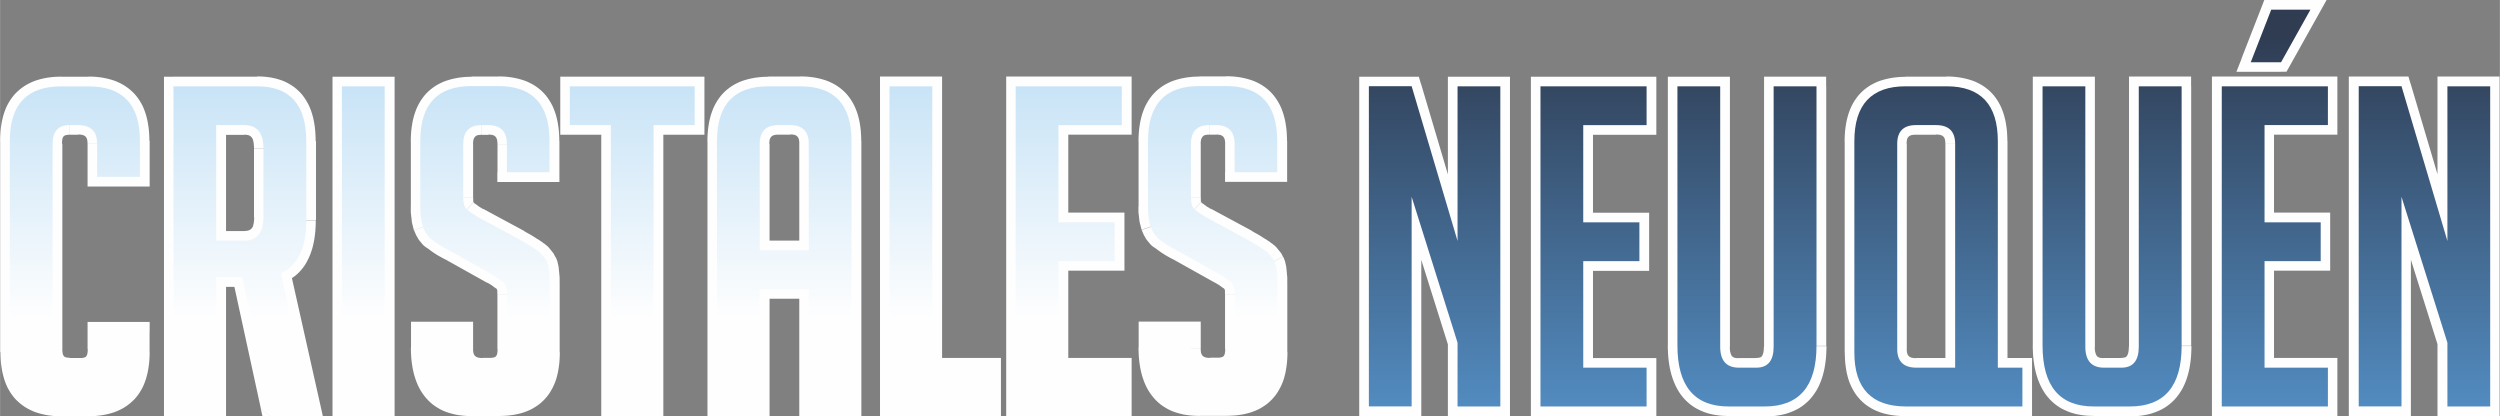
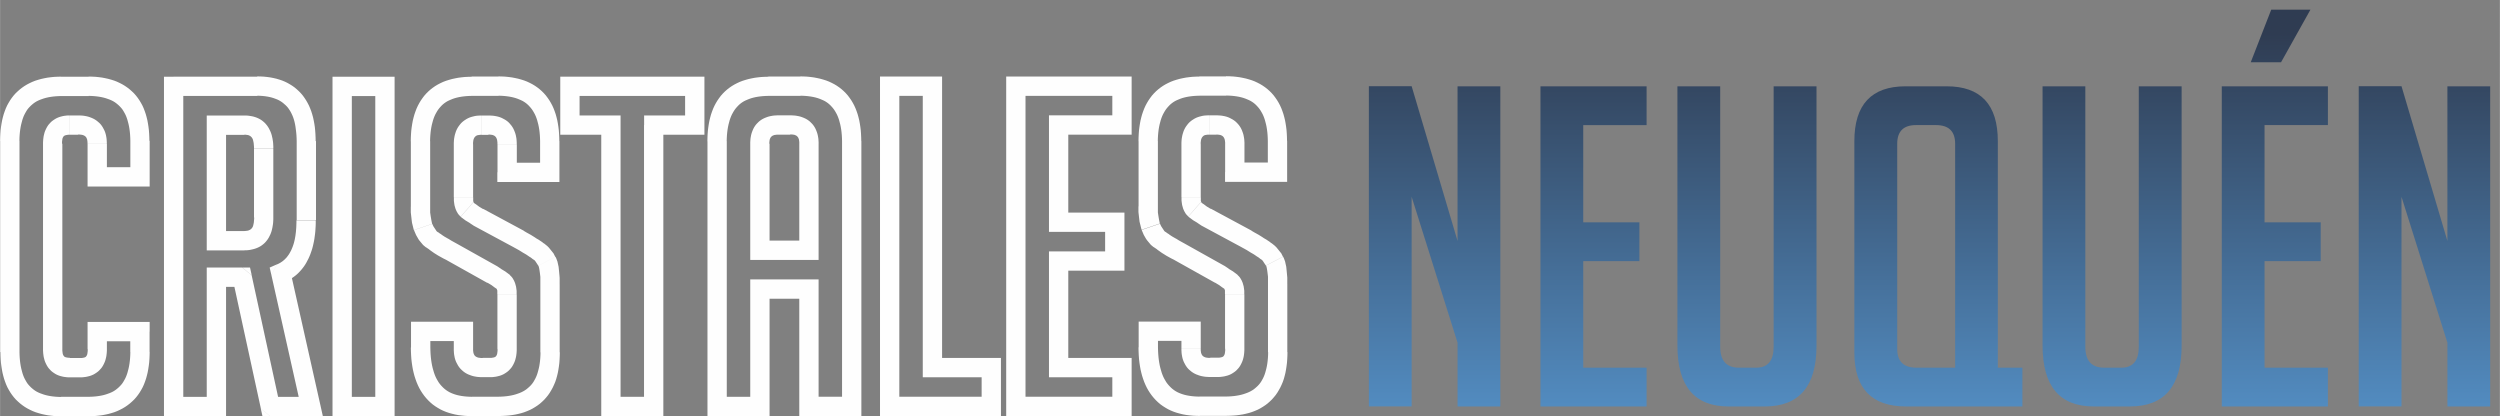
<svg xmlns="http://www.w3.org/2000/svg" xml:space="preserve" width="526.79mm" height="87.7mm" version="1.1" style="shape-rendering:geometricPrecision; text-rendering:geometricPrecision; image-rendering:optimizeQuality; fill-rule:evenodd; clip-rule:evenodd" viewBox="0 0 29515 4914">
  <rect x="0" y="0" width="29515" height="4914" fill="#808080" stroke="none" />
  <defs>
    <style type="text/css">
   
    .fil0 {fill:#FEFEFE;fill-rule:nonzero}
    .fil2 {fill:url(#id0);fill-rule:nonzero}
    .fil1 {fill:url(#id1);fill-rule:nonzero}
   
  </style>
    <linearGradient id="id0" gradientUnits="userSpaceOnUse" x1="28642.6" y1="394.91" x2="28642.6" y2="5450.53">
      <stop offset="0" style="stop-color:#2F3C52" />
      <stop offset="1" style="stop-color:#5797D0" />
    </linearGradient>
    <linearGradient id="id1" gradientUnits="userSpaceOnUse" x1="12622.6" y1="427.098" x2="12622.6" y2="3773.96">
      <stop offset="0" style="stop-color:#BDDEF5" />
      <stop offset="1" style="stop-color:#FEFEFE" />
    </linearGradient>
  </defs>
  <g id="Capa_x0020_1">
    <g id="_722497176">
      <g>
        <path class="fil0" d="M1537 4157l0 -242 228 0 0 242 0 0 -228 0zm-491 756l0 -228 0 0 33 -1 32 -2 30 -3 29 -4 28 -5 26 -6 25 -7 23 -8 22 -8 21 -9 20 -10 18 -11 17 -12 16 -13 15 -13 14 -14 14 -15 13 -16 12 -18 11 -19 11 -20 10 -21 9 -23 8 -24 7 -26 7 -27 6 -29 5 -30 4 -32 3 -33 2 -35 1 -36 228 0 -1 43 -2 42 -3 41 -5 40 -6 39 -7 38 -9 37 -10 36 -12 35 -13 34 -15 33 -17 31 -18 30 -20 29 -21 27 -23 26 -25 24 -26 23 -27 21 -29 20 -30 18 -31 16 -32 15 -33 13 -35 11 -36 10 -36 8 -37 7 -38 5 -39 4 -40 2 -41 1 0 0zm-326 -228l326 0 0 228 -326 0 0 0 0 -228zm-719 -528l228 0 0 0 1 36 2 35 3 33 4 32 5 30 6 29 7 27 7 26 8 24 9 23 10 21 11 20 11 19 12 18 13 16 14 15 14 14 15 13 16 13 17 12 18 11 20 10 21 9 22 8 23 8 25 7 26 6 28 5 29 4 30 3 32 2 33 1 0 228 -41 -1 -40 -2 -39 -4 -38 -5 -37 -7 -36 -8 -36 -10 -35 -11 -33 -13 -32 -15 -31 -16 -30 -18 -29 -20 -27 -21 -26 -23 -25 -24 -23 -26 -21 -27 -20 -29 -18 -30 -17 -31 -15 -33 -13 -34 -12 -35 -10 -36 -9 -37 -7 -38 -6 -39 -5 -40 -3 -41 -2 -42 -1 -43 0 0zm228 -2495l0 2495 -228 0 0 -2495 0 0 228 0zm491 -756l0 228 0 0 -33 1 -32 2 -30 3 -29 4 -28 5 -26 6 -25 7 -23 8 -22 8 -21 9 -20 10 -18 11 -17 12 -16 13 -15 13 -14 14 -14 15 -13 16 -12 18 -11 19 -11 20 -10 21 -9 23 -8 24 -7 26 -7 27 -6 29 -5 30 -4 32 -3 33 -2 35 -1 36 -228 0 1 -43 2 -42 3 -41 5 -40 6 -39 7 -38 9 -37 10 -36 12 -35 13 -34 15 -33 17 -31 18 -30 20 -29 21 -27 23 -26 25 -24 26 -23 27 -21 29 -20 30 -18 31 -16 32 -15 33 -13 35 -11 36 -10 36 -8 37 -7 38 -5 39 -4 40 -2 41 -1 0 0zm326 228l-326 0 0 -228 326 0 0 0 0 228zm720 528l-228 0 0 0 -1 -36 -2 -35 -3 -33 -4 -32 -5 -30 -6 -29 -7 -27 -7 -26 -8 -24 -9 -23 -10 -21 -11 -20 -11 -19 -12 -18 -13 -16 -14 -15 -14 -14 -15 -13 -16 -13 -17 -12 -18 -11 -20 -10 -21 -9 -22 -8 -23 -8 -25 -7 -26 -6 -28 -5 -29 -4 -30 -3 -32 -2 -33 -1 0 -228 41 1 40 2 39 4 38 5 37 7 36 8 36 10 35 11 33 13 32 15 31 16 30 18 29 20 27 21 26 23 25 24 23 26 21 27 20 29 18 30 17 31 15 33 13 34 12 35 10 36 9 37 7 38 6 39 5 40 3 41 2 42 1 43 0 0zm-228 426l0 -426 228 0 0 426 -114 114 -114 -114zm228 0l0 114 -114 0 114 -114zm-619 -114l505 0 0 228 -505 0 -114 -114 114 -114zm0 228l-114 0 0 -114 114 114zm114 -504l0 390 -228 0 0 -390 0 0 228 0zm-340 -107l0 -228 0 0 18 0 17 1 17 1 17 2 17 3 16 3 16 4 16 5 16 6 15 6 15 7 15 8 14 9 14 10 13 11 13 11 12 12 11 13 10 14 9 14 8 15 8 15 7 15 6 16 5 16 4 16 3 16 3 17 2 17 1 17 1 17 0 17 -228 0 0 -10 0 -9 -1 -9 -1 -8 -1 -7 -1 -6 -2 -6 -2 -5 -2 -5 -2 -4 -2 -4 -2 -3 -2 -3 -2 -2 -2 -2 -2 -2 -2 -2 -2 -2 -3 -2 -3 -2 -3 -2 -4 -2 -4 -2 -5 -2 -6 -2 -6 -2 -7 -1 -8 -1 -8 -1 -9 -1 -10 0 -10 0 0 0zm-100 -228l100 0 0 228 -100 0 0 0 0 -228zm-86 335l-228 0 0 0 0 -17 1 -17 1 -16 2 -16 2 -16 3 -16 4 -16 4 -16 5 -15 6 -15 7 -15 7 -14 8 -14 9 -14 10 -13 11 -12 11 -12 12 -11 13 -10 13 -9 14 -9 14 -8 15 -7 15 -6 15 -5 15 -4 16 -4 16 -3 16 -2 16 -2 16 -1 16 0 0 228 -8 0 -8 0 -7 1 -6 1 -6 1 -5 1 -4 1 -4 1 -3 1 -3 1 -2 1 -2 1 -2 1 -2 1 -2 1 -2 2 -2 2 -2 2 -2 2 -2 3 -2 3 -2 4 -2 4 -2 5 -2 6 -1 6 -1 7 -1 8 -1 8 -1 9 0 10 0 10 0 0zm-228 2422l0 -2422 228 0 0 2422 0 0 -228 0zm314 107l0 228 0 0 -16 0 -16 -1 -16 -2 -16 -2 -16 -3 -16 -4 -16 -4 -15 -5 -15 -6 -15 -7 -14 -8 -14 -9 -13 -9 -13 -10 -12 -11 -11 -12 -11 -12 -10 -13 -9 -14 -8 -14 -7 -14 -7 -15 -6 -15 -5 -15 -4 -16 -4 -16 -3 -16 -2 -16 -2 -16 -1 -16 -1 -17 0 -17 228 0 0 10 0 10 1 9 1 8 1 8 1 7 1 6 2 6 2 5 2 4 2 4 2 3 2 3 2 2 2 2 1 2 2 2 2 1 2 1 2 1 2 1 2 1 3 1 3 1 4 1 4 1 5 1 6 1 6 1 7 1 8 0 8 0 0 0zm126 228l-126 0 0 -228 126 0 0 0 0 228zm86 -335l228 0 0 0 0 17 -1 17 -1 16 -2 16 -2 16 -3 16 -4 16 -4 16 -5 15 -6 15 -7 15 -7 14 -8 14 -9 14 -10 13 -11 12 -11 12 -12 11 -13 10 -13 9 -14 9 -14 8 -15 7 -15 6 -15 5 -16 4 -16 4 -16 3 -16 2 -16 2 -16 1 -16 0 0 -228 8 0 8 0 7 -1 6 -1 6 -1 5 -1 4 -1 4 -1 3 -1 3 -1 2 -1 2 -1 2 -1 2 -1 2 -1 2 -2 1 -2 2 -2 2 -2 2 -3 2 -3 2 -4 2 -4 2 -5 2 -6 1 -6 1 -7 1 -8 1 -8 1 -9 0 -10 0 -10 0 0zm228 -205l0 205 -228 0 0 -205 114 -114 114 114zm-228 0l0 -114 114 0 -114 114zm619 114l-505 0 0 -228 505 0 114 114 -114 114zm0 -228l114 0 0 114 -114 -114zm1385 -2668l-990 0 0 -228 990 0 0 0 0 228zm693 534l-228 0 0 0 -1 -37 -2 -35 -3 -34 -4 -32 -4 -31 -5 -29 -6 -28 -7 -26 -8 -25 -9 -23 -10 -22 -10 -20 -11 -19 -12 -18 -12 -17 -13 -15 -14 -14 -15 -13 -15 -13 -16 -12 -17 -11 -18 -10 -19 -9 -21 -8 -22 -8 -23 -7 -25 -6 -26 -5 -27 -4 -29 -3 -30 -2 -32 -1 0 -228 40 1 39 2 38 4 37 5 36 7 35 8 34 10 33 11 32 13 31 15 30 17 29 18 28 20 26 22 25 23 24 25 22 26 20 28 19 29 17 30 16 31 14 33 13 34 11 35 10 36 8 37 7 38 6 39 4 40 3 41 2 42 1 43 0 0zm-228 932l0 -932 228 0 0 932 0 0 -228 0zm-75 602l-223 50 65 -129 14 -6 13 -7 13 -7 12 -8 12 -8 11 -9 11 -9 10 -10 10 -10 10 -11 9 -12 9 -12 9 -13 8 -14 8 -14 8 -15 7 -16 7 -17 7 -18 6 -18 6 -19 5 -20 5 -21 4 -22 4 -23 3 -23 3 -24 2 -25 2 -26 1 -27 1 -28 0 -28 228 0 0 33 -1 32 -2 32 -2 31 -3 30 -4 30 -4 29 -5 29 -6 28 -6 27 -7 27 -8 26 -9 26 -9 25 -10 24 -11 24 -12 23 -12 23 -13 22 -14 21 -15 20 -16 20 -17 19 -17 18 -18 17 -19 16 -20 15 -20 14 -21 14 -22 13 -22 12 -23 11 65 -129zm-223 50l-21 -92 86 -38 -65 129zm353 1574l-353 -1574 223 -50 353 1574 -111 139 -111 -89zm223 -50l31 139 -142 0 111 -139zm-590 -89l479 0 0 228 -479 0 -111 -90 111 -138zm0 228l-92 0 -20 -90 111 90zm-220 -1665l332 1527 -223 48 -332 -1527 111 -138 111 90zm-111 -90l92 0 20 90 -111 -90zm-305 0l305 0 0 228 -305 0 -114 -114 114 -114zm-114 114l0 -114 114 0 -114 114zm0 1527l0 -1527 228 0 0 1527 -114 114 -114 -114zm228 0l0 114 -114 0 114 -114zm-619 -114l505 0 0 228 -505 0 -114 -114 114 -114zm0 228l-114 0 0 -114 114 114zm114 -3894l0 3780 -228 0 0 -3780 114 -114 114 114zm-228 0l0 -114 114 0 -114 114zm951 1936l-332 0 0 -228 332 0 0 0 0 228zm112 -388l228 0 0 0 0 20 -1 20 -1 19 -2 19 -3 19 -3 18 -4 18 -4 18 -5 17 -6 17 -7 17 -8 16 -8 16 -9 15 -10 15 -11 14 -12 14 -13 13 -14 12 -14 11 -15 10 -16 9 -16 8 -17 7 -17 6 -17 5 -17 4 -18 4 -18 3 -18 2 -18 1 -18 0 0 -228 9 0 9 -1 8 -1 7 -1 7 -1 6 -2 5 -2 5 -2 4 -2 4 -2 3 -2 3 -2 3 -2 3 -2 3 -3 3 -3 3 -3 3 -4 3 -4 3 -5 3 -6 3 -6 2 -7 2 -8 2 -9 2 -9 2 -10 1 -11 1 -12 1 -12 1 -13 0 -14 0 0zm228 -816l0 816 -228 0 0 -816 0 0 228 0zm-340 -160l0 -228 0 0 18 0 18 1 18 2 18 3 18 3 17 4 17 5 17 6 17 7 16 8 16 9 15 10 14 11 14 12 13 13 12 14 11 14 10 15 9 15 8 16 8 16 7 17 6 17 5 17 4 18 4 18 3 18 3 19 2 19 1 19 1 20 0 20 -228 0 0 -14 -1 -13 -1 -12 -1 -12 -1 -11 -2 -10 -2 -9 -2 -9 -2 -8 -2 -7 -3 -6 -3 -6 -3 -5 -3 -4 -3 -4 -3 -3 -3 -3 -3 -3 -3 -2 -3 -2 -3 -2 -3 -2 -4 -2 -4 -2 -5 -2 -5 -2 -6 -1 -7 -1 -7 -1 -8 -1 -9 -1 -9 0 0 0zm-332 -228l332 0 0 228 -332 0 -114 -114 114 -114zm-114 114l0 -114 114 0 -114 114zm0 1364l0 -1364 228 0 0 1364 -114 114 -114 -114zm114 114l-114 0 0 -114 114 114zm1599 -1936l0 3780 -228 0 0 -3780 114 -114 114 114zm-228 0l0 -114 114 0 -114 114zm619 114l-505 0 0 -228 505 0 114 114 -114 114zm0 -228l114 0 0 114 -114 -114zm-114 3894l0 -3780 228 0 0 3780 -114 114 -114 -114zm228 0l0 114 -114 0 114 -114zm-619 -114l505 0 0 228 -505 0 -114 -114 114 -114zm0 228l-114 0 0 -114 114 114zm2062 -3210l0 332 -228 0 0 -332 0 0 228 0zm-335 -112l0 -228 0 0 17 0 17 1 17 1 17 2 17 3 16 3 16 4 16 5 16 6 15 7 15 8 15 8 14 9 14 10 13 11 12 12 11 13 11 13 10 14 9 14 8 15 7 15 6 15 6 16 5 16 4 16 3 16 3 17 2 17 1 17 1 17 0 18 -228 0 0 -10 0 -10 -1 -9 -1 -8 -1 -8 -1 -7 -2 -6 -2 -6 -2 -5 -2 -4 -2 -4 -2 -3 -2 -3 -2 -3 -2 -2 -2 -2 -2 -2 -2 -2 -2 -2 -3 -2 -3 -2 -3 -2 -4 -2 -5 -2 -5 -2 -6 -2 -6 -1 -7 -1 -8 -1 -9 -1 -9 0 -10 0 0 0zm-79 -228l79 0 0 228 -79 0 0 0 0 -228zm-102 340l-228 0 0 0 0 -17 1 -17 1 -17 2 -17 3 -17 3 -16 4 -16 5 -16 5 -16 6 -15 7 -15 8 -15 9 -14 10 -14 10 -13 11 -13 12 -12 13 -11 13 -10 14 -9 14 -9 15 -8 15 -7 16 -6 16 -5 16 -4 16 -4 16 -3 17 -2 17 -1 17 -1 17 0 0 228 -9 0 -9 0 -8 1 -7 1 -7 1 -6 1 -5 1 -5 2 -4 2 -4 2 -3 2 -3 2 -2 2 -2 2 -2 2 -2 2 -2 2 -2 2 -2 3 -2 3 -2 3 -2 4 -2 4 -2 5 -2 6 -2 6 -1 7 -1 8 -1 8 -1 9 0 10 0 10 0 0zm-228 626l0 -626 228 0 0 626 0 0 -228 0zm231 56l-150 172 0 0 -6 -6 -6 -6 -6 -6 -5 -6 -5 -6 -5 -7 -4 -7 -4 -7 -4 -7 -4 -7 -3 -7 -3 -7 -3 -7 -3 -7 -2 -7 -2 -7 -2 -7 -2 -7 -2 -7 -2 -7 -1 -7 -1 -7 -1 -7 -1 -7 -1 -8 -1 -8 -1 -8 0 -8 0 -8 0 -8 0 -8 0 -8 228 0 0 5 0 5 0 5 0 4 0 4 0 4 0 4 0 4 0 3 0 3 0 3 1 3 1 3 1 2 1 2 1 2 0 2 0 1 0 1 0 1 0 1 0 0 0 0 0 0 0 0 0 0 0 -1 -1 -1 -1 -1 -1 -1 -1 -1 -1 -1 0 0zm116 80l-108 201 -5 -3 -6 -4 -6 -4 -6 -4 -6 -4 -6 -4 -6 -4 -6 -4 -5 -4 -5 -3 -5 -3 -5 -3 -5 -3 -5 -3 -5 -3 -5 -3 -5 -3 -5 -3 -5 -3 -4 -3 -4 -3 -4 -3 -4 -3 -4 -3 -4 -3 -4 -3 -4 -3 -4 -3 -4 -3 -4 -3 -4 -3 -4 -3 -4 -3 150 -172 2 2 2 2 2 2 2 2 2 2 2 2 3 2 3 2 3 2 3 2 3 2 3 2 3 2 4 3 4 3 4 3 4 3 4 3 4 3 4 3 4 3 4 3 5 3 5 3 5 3 5 3 5 3 5 3 5 3 5 3 6 3 6 3 -5 -3zm-108 201l-3 -1 -3 -2 5 3zm479 258l-479 -258 108 -201 479 258 2 1 -110 200zm108 -201l1 1 1 1 -2 -1zm239 149l-138 182 0 0 -3 -3 -4 -3 -4 -3 -4 -3 -4 -3 -5 -3 -5 -3 -5 -3 -5 -3 -5 -4 -6 -4 -6 -4 -6 -4 -6 -4 -6 -4 -7 -4 -7 -4 -7 -4 -7 -4 -7 -4 -8 -5 -8 -5 -8 -5 -8 -5 -8 -5 -8 -5 -9 -5 -9 -5 -9 -5 -9 -5 -9 -5 -10 -5 112 -198 10 6 10 6 10 6 9 5 9 5 9 5 9 5 9 5 9 5 8 5 8 5 8 5 8 5 8 5 8 5 7 5 7 5 7 4 7 4 7 4 7 4 6 4 6 4 6 4 6 4 6 4 6 4 6 4 5 4 5 4 5 4 5 4 0 0zm135 159l-202 105 0 0 -2 -3 -2 -3 -2 -3 -2 -3 -2 -3 -2 -3 -2 -3 -2 -3 -2 -3 -2 -3 -2 -3 -2 -3 -2 -3 -2 -3 -2 -3 -2 -3 -2 -3 -2 -3 -2 -2 -2 -3 -2 -2 -2 -2 -2 -2 -3 -2 -3 -2 -3 -2 -3 -2 -3 -2 -3 -2 -3 -2 -3 -2 -3 -2 138 -182 5 4 5 4 5 4 5 4 5 4 5 4 5 4 5 4 5 5 5 5 5 5 5 5 4 5 4 5 4 5 4 5 4 5 4 5 4 5 4 5 4 5 4 5 4 5 4 5 4 5 4 6 3 6 3 6 3 6 3 6 3 6 3 6 0 0zm50 324l-228 0 0 0 0 -12 0 -11 0 -11 0 -11 0 -11 0 -10 0 -10 0 -10 -1 -9 -1 -9 -1 -9 -1 -8 -1 -8 -1 -8 -1 -8 -1 -7 -1 -7 -1 -7 -1 -6 -1 -6 -1 -6 -1 -5 -1 -5 -1 -4 -1 -4 -1 -4 -1 -3 -1 -3 -1 -2 -1 -2 -1 -2 0 -1 202 -105 4 8 4 8 3 8 3 8 3 8 3 8 3 8 2 9 2 9 2 9 2 9 2 9 2 9 2 9 1 10 1 10 1 10 1 10 1 10 1 11 1 11 1 11 1 11 1 11 1 12 1 12 0 12 0 12 0 12 0 13 0 13 0 13 0 0zm-228 805l0 -805 228 0 0 805 0 0 -228 0zm-497 751l0 -228 0 0 34 -1 32 -2 31 -3 29 -4 28 -5 27 -6 25 -7 24 -8 22 -8 21 -9 20 -10 19 -11 18 -12 16 -13 15 -13 15 -14 14 -15 13 -16 12 -17 11 -19 11 -20 10 -21 9 -22 8 -24 7 -25 7 -27 6 -28 5 -30 4 -31 3 -33 2 -34 1 -36 228 0 -1 43 -2 42 -3 41 -5 40 -6 39 -7 38 -9 37 -10 36 -12 35 -14 33 -15 32 -17 31 -18 30 -20 29 -22 27 -23 26 -25 24 -26 23 -28 21 -29 19 -30 18 -31 16 -33 14 -34 13 -35 11 -36 9 -37 8 -38 6 -39 5 -40 3 -40 2 -41 1 0 0zm-311 -228l311 0 0 228 -311 0 0 0 0 -228zm-719 -581l228 0 0 0 1 40 2 38 3 36 4 35 5 33 6 32 7 30 8 28 8 27 9 25 10 24 11 22 12 21 12 20 13 18 14 17 15 16 15 15 16 14 17 13 18 12 19 11 21 10 22 9 23 8 24 7 26 6 27 5 29 4 30 3 32 2 33 1 0 228 -41 -1 -41 -2 -40 -4 -39 -5 -38 -7 -37 -9 -36 -10 -35 -12 -34 -14 -33 -16 -31 -18 -30 -19 -29 -21 -27 -23 -26 -25 -24 -26 -23 -28 -21 -29 -20 -31 -18 -32 -16 -33 -15 -35 -13 -36 -12 -37 -10 -38 -9 -39 -7 -40 -6 -41 -5 -43 -3 -44 -2 -45 -1 -46 0 0zm228 -190l0 190 -228 0 0 -190 114 -114 114 114zm-228 0l0 -114 114 0 -114 114zm619 114l-505 0 0 -228 505 0 114 114 -114 114zm0 -228l114 0 0 114 -114 -114zm-114 319l0 -205 228 0 0 205 0 0 -228 0zm340 107l0 228 0 0 -18 0 -17 -1 -17 -1 -17 -2 -17 -3 -16 -3 -16 -4 -16 -5 -16 -6 -16 -6 -15 -7 -15 -8 -14 -9 -14 -10 -13 -11 -13 -12 -12 -12 -11 -13 -10 -14 -9 -14 -8 -15 -8 -15 -7 -15 -6 -16 -5 -16 -4 -16 -3 -16 -3 -17 -2 -17 -1 -17 -1 -17 0 -17 228 0 0 10 0 9 1 9 1 8 1 7 1 6 2 6 2 5 2 5 2 4 2 4 2 3 2 3 2 2 2 2 2 2 2 2 2 2 3 2 3 2 3 2 4 2 4 2 5 2 6 2 6 2 7 1 8 1 8 1 9 1 10 0 10 0 0 0zm89 228l-89 0 0 -228 89 0 0 0 0 228zm86 -335l228 0 0 0 0 17 -1 17 -1 16 -2 16 -2 16 -3 16 -4 16 -4 16 -5 15 -6 15 -7 15 -7 14 -8 14 -9 14 -10 13 -11 12 -11 12 -12 11 -13 10 -13 9 -14 9 -14 8 -15 7 -15 6 -15 5 -16 4 -16 4 -16 3 -16 2 -16 2 -16 1 -16 0 0 -228 8 0 8 0 7 -1 6 -1 6 -1 5 -1 4 -1 4 -1 3 -1 3 -1 2 -1 2 -1 2 -1 2 -1 2 -1 1 -2 2 -2 2 -2 2 -2 2 -3 2 -3 2 -4 2 -4 2 -5 2 -6 1 -6 1 -7 1 -8 1 -8 1 -9 0 -10 0 -10 0 0zm228 -642l0 642 -228 0 0 -642 0 0 228 0zm-231 -56l150 -172 0 0 6 6 6 6 6 6 5 6 5 6 5 7 4 7 4 7 4 7 4 7 3 7 3 7 3 7 3 7 2 7 2 7 2 7 2 7 2 7 2 7 1 7 1 7 1 7 1 7 1 8 1 8 1 8 0 8 0 8 0 8 0 8 0 8 -228 0 0 -5 0 -5 0 -5 0 -4 0 -4 0 -4 0 -4 0 -4 0 -3 0 -3 0 -3 -1 -3 -1 -3 -1 -2 -1 -2 -1 -2 0 -2 0 -1 0 -1 0 -1 0 -1 0 0 0 0 0 0 0 0 0 0 0 1 1 1 1 1 1 1 1 1 1 1 0 0zm-118 -81l112 -199 4 2 6 4 6 4 6 4 6 4 6 4 6 4 6 4 6 4 5 4 5 3 5 3 5 3 5 3 5 3 5 3 5 3 5 3 5 3 4 3 4 3 4 3 4 3 4 3 4 3 4 3 4 3 4 3 4 3 4 3 4 3 4 3 4 3 -150 172 -2 -2 -2 -2 -2 -2 -2 -2 -2 -2 -2 -2 -3 -2 -3 -2 -3 -2 -3 -2 -3 -2 -3 -2 -3 -2 -4 -3 -4 -3 -4 -3 -4 -3 -4 -3 -4 -3 -4 -3 -4 -3 -4 -3 -5 -3 -5 -3 -5 -3 -5 -3 -5 -3 -5 -3 -5 -3 -5 -3 -6 -3 -6 -3 4 2zm112 -199l2 1 2 1 -4 -2zm-479 -268l479 268 -112 199 -479 -268 109 -200 2 1zm-2 -1l1 0 1 1 -2 -1zm-355 47l144 -177 0 0 4 3 4 3 4 3 4 3 4 3 5 3 5 3 5 3 5 4 5 4 6 4 6 4 6 4 6 4 6 4 7 4 7 4 7 4 7 4 7 4 7 4 8 4 8 5 8 5 8 5 8 5 9 5 9 5 9 5 9 5 9 5 9 5 -107 201 -10 -5 -10 -5 -10 -5 -10 -5 -9 -5 -9 -5 -9 -5 -9 -5 -9 -5 -9 -5 -9 -5 -8 -5 -8 -5 -8 -5 -8 -5 -8 -5 -8 -5 -7 -5 -7 -5 -7 -5 -7 -5 -7 -5 -7 -5 -7 -5 -6 -5 -6 -5 -6 -4 -6 -4 -6 -4 -6 -4 -6 -4 -6 -4 0 0zm-139 -201l216 -74 0 0 1 4 1 4 2 4 2 4 2 4 2 4 2 4 2 4 2 3 2 3 2 3 2 3 2 3 2 3 2 3 2 3 2 3 2 3 2 3 2 3 2 3 2 3 2 3 2 3 2 3 2 3 3 3 3 2 3 3 3 2 3 2 3 2 -144 177 -6 -5 -6 -5 -6 -5 -6 -5 -6 -5 -5 -5 -5 -6 -5 -6 -5 -6 -5 -6 -5 -6 -5 -6 -5 -6 -5 -6 -5 -6 -4 -6 -4 -6 -4 -7 -4 -7 -4 -7 -4 -7 -4 -7 -4 -7 -4 -7 -3 -7 -3 -7 -3 -7 -3 -7 -3 -7 -3 -7 -3 -7 -3 -7 0 0zm-38 -277l228 0 0 0 0 8 0 8 0 8 0 8 0 8 0 8 0 8 0 7 0 7 1 7 1 7 1 7 1 7 1 7 1 7 1 6 1 6 1 6 1 6 1 6 1 6 1 6 1 6 1 5 1 5 1 5 1 5 1 5 1 5 1 5 1 4 1 4 -216 74 -2 -7 -2 -8 -2 -8 -2 -8 -2 -8 -2 -8 -2 -8 -2 -8 -2 -8 -2 -8 -2 -8 -1 -8 -1 -8 -1 -8 -1 -8 -1 -9 -1 -9 -1 -9 -1 -9 -1 -9 -1 -9 -1 -9 -1 -9 -1 -9 -1 -9 0 -9 0 -9 0 -10 0 -10 0 -10 0 -10 0 -10 0 0zm228 -774l0 774 -228 0 0 -774 0 0 228 0zm491 -762l0 228 0 0 -33 1 -32 2 -30 3 -29 4 -28 5 -26 6 -25 7 -23 8 -22 9 -21 9 -20 10 -18 11 -17 12 -16 13 -15 14 -14 15 -14 16 -13 17 -12 18 -11 19 -11 20 -10 22 -9 23 -8 24 -7 26 -7 27 -6 29 -5 30 -4 32 -3 33 -2 35 -1 36 -228 0 1 -43 2 -42 3 -41 5 -40 6 -39 7 -38 9 -37 10 -36 12 -35 13 -34 15 -33 17 -32 18 -30 20 -29 21 -28 23 -26 25 -25 26 -23 27 -21 29 -20 30 -18 31 -16 32 -15 34 -13 35 -11 36 -10 37 -8 37 -7 38 -5 39 -4 40 -2 41 -1 0 0zm316 228l-316 0 0 -228 316 0 0 0 0 228zm719 534l-228 0 0 0 -1 -36 -2 -35 -3 -33 -4 -32 -5 -30 -6 -29 -7 -27 -7 -26 -8 -24 -9 -23 -10 -22 -11 -20 -11 -19 -12 -18 -13 -17 -14 -16 -14 -15 -15 -14 -16 -13 -17 -12 -18 -11 -20 -10 -21 -9 -22 -9 -23 -8 -25 -7 -26 -6 -28 -5 -29 -4 -30 -3 -32 -2 -33 -1 0 -228 41 1 40 2 39 4 38 5 37 7 37 8 36 10 35 11 34 13 32 15 31 16 30 18 29 20 27 21 26 23 25 25 23 26 21 28 20 29 18 30 17 32 15 33 13 34 12 35 10 36 9 37 7 38 6 39 5 40 3 41 2 42 1 43 0 0zm-228 369l0 -369 228 0 0 369 -114 114 -114 -114zm228 0l0 114 -114 0 114 -114zm-619 -114l505 0 0 228 -505 0 -114 -114 114 -114zm0 228l-114 0 0 -114 114 114zm1618 2650l0 -3322 228 0 0 3322 -114 114 -114 -114zm228 0l0 114 -114 0 114 -114zm-619 -114l505 0 0 228 -505 0 -114 -114 114 -114zm0 228l-114 0 0 -114 114 114zm114 -3436l0 3322 -228 0 0 -3322 114 -114 114 114zm-114 -114l114 0 0 114 -114 -114zm-484 0l484 0 0 228 -484 0 -114 -114 114 -114zm0 228l-114 0 0 -114 114 114zm114 -572l0 458 -228 0 0 -458 114 -114 114 114zm-228 0l0 -114 114 0 -114 114zm1588 114l-1474 0 0 -228 1474 0 114 114 -114 114zm0 -228l114 0 0 114 -114 -114zm-114 572l0 -458 228 0 0 458 -114 114 -114 -114zm228 0l0 114 -114 0 114 -114zm-598 -114l484 0 0 228 -484 0 -114 -114 114 -114zm-114 114l0 -114 114 0 -114 114zm862 3208l505 0 0 228 -505 0 -114 -114 114 -114zm0 228l-114 0 0 -114 114 114zm114 -3247l0 3132 -228 0 0 -3132 0 0 228 0zm491 -762l0 228 0 0 -33 1 -32 2 -30 3 -29 4 -28 5 -26 6 -25 7 -23 8 -22 9 -21 9 -20 10 -18 11 -17 12 -16 13 -15 14 -14 15 -14 16 -13 17 -12 18 -11 19 -11 20 -10 22 -9 23 -8 24 -7 26 -7 27 -6 29 -5 30 -4 32 -3 33 -2 35 -1 36 -228 0 1 -43 2 -42 3 -41 5 -40 6 -39 7 -38 9 -37 10 -36 12 -35 13 -34 15 -33 17 -32 18 -30 20 -29 21 -28 23 -26 25 -25 26 -23 27 -21 29 -20 30 -18 31 -16 32 -15 34 -13 35 -11 36 -10 37 -8 37 -7 38 -5 39 -4 40 -2 41 -1 0 0zm379 228l-379 0 0 -228 379 0 0 0 0 228zm719 534l-228 0 0 0 -1 -36 -2 -35 -3 -33 -4 -32 -5 -30 -6 -29 -7 -27 -7 -26 -8 -24 -9 -23 -10 -22 -11 -20 -11 -19 -12 -18 -13 -17 -14 -16 -14 -15 -15 -14 -16 -13 -17 -12 -18 -11 -20 -10 -21 -9 -22 -9 -23 -8 -25 -7 -26 -6 -28 -5 -29 -4 -30 -3 -32 -2 -33 -1 0 -228 41 1 40 2 39 4 38 5 37 7 37 8 36 10 35 11 34 13 32 15 31 16 30 18 29 20 27 21 26 23 25 25 23 26 21 28 20 29 18 30 17 32 15 33 13 34 12 35 10 36 9 37 7 38 6 39 5 40 3 41 2 42 1 43 0 0zm-228 3132l0 -3132 228 0 0 3132 -114 114 -114 -114zm228 0l0 114 -114 0 114 -114zm-619 -114l505 0 0 228 -505 0 -114 -114 114 -114zm0 228l-114 0 0 -114 114 114zm114 -1499l0 1385 -228 0 0 -1385 114 -114 114 114zm-114 -114l114 0 0 114 -114 -114zm-579 0l579 0 0 228 -579 0 -114 -114 114 -114zm-114 114l0 -114 114 0 -114 114zm0 1385l0 -1385 228 0 0 1385 -114 114 -114 -114zm228 0l0 114 -114 0 114 -114zm579 -3101l0 1258 -228 0 0 -1258 0 0 228 0zm-335 -107l0 -228 0 0 17 0 17 1 17 1 17 2 17 3 16 3 16 4 16 5 16 6 15 6 15 7 15 8 14 9 14 10 13 11 12 12 12 12 11 13 10 14 9 14 8 15 7 15 6 15 6 16 5 16 4 16 3 16 3 17 2 17 1 17 1 17 0 17 -228 0 0 -10 0 -9 -1 -9 -1 -8 -1 -7 -1 -7 -2 -6 -2 -5 -2 -5 -2 -4 -2 -4 -2 -3 -2 -3 -2 -2 -2 -2 -2 -2 -2 -2 -2 -2 -2 -2 -3 -2 -3 -2 -4 -2 -4 -2 -5 -2 -5 -2 -6 -2 -7 -1 -7 -1 -8 -1 -9 -1 -9 0 -10 0 0 0zm-137 -228l137 0 0 228 -137 0 0 0 0 -228zm-107 335l-228 0 0 0 0 -17 1 -17 1 -17 2 -17 3 -17 3 -16 4 -16 5 -16 6 -16 6 -15 7 -15 8 -15 9 -14 10 -14 11 -13 12 -12 12 -12 13 -11 14 -10 14 -9 15 -8 15 -7 15 -6 16 -6 16 -5 16 -4 16 -3 17 -3 17 -2 17 -1 17 -1 17 0 0 228 -10 0 -9 0 -9 1 -8 1 -7 1 -7 1 -6 2 -5 2 -5 2 -4 2 -4 2 -3 2 -3 2 -2 2 -2 2 -2 2 -2 2 -2 2 -2 2 -2 3 -2 3 -2 4 -2 4 -2 5 -2 5 -2 6 -1 7 -1 7 -1 8 -1 9 0 9 0 10 0 0zm-228 1258l0 -1258 228 0 0 1258 -114 114 -114 -114zm114 114l-114 0 0 -114 114 114zm579 0l-579 0 0 -228 579 0 114 114 -114 114zm114 -114l0 114 -114 0 114 -114zm839 1729l1200 0 0 228 -1200 0 -114 -114 114 -114zm0 228l-114 0 0 -114 114 114zm114 -3894l0 3780 -228 0 0 -3780 114 -114 114 114zm-228 0l0 -114 114 0 -114 114zm619 114l-505 0 0 -228 505 0 114 114 -114 114zm0 -228l114 0 0 114 -114 -114zm-114 3436l0 -3322 228 0 0 3322 -114 114 -114 -114zm114 114l-114 0 0 -114 114 114zm695 0l-695 0 0 -228 695 0 114 114 -114 114zm0 -228l114 0 0 114 -114 -114zm-114 572l0 -458 228 0 0 458 -114 114 -114 -114zm228 0l0 114 -114 0 114 -114zm290 -3780l0 3780 -228 0 0 -3780 114 -114 114 114zm-228 0l0 -114 114 0 -114 114zm1367 114l-1253 0 0 -228 1253 0 114 114 -114 114zm0 -228l114 0 0 114 -114 -114zm-114 572l0 -458 228 0 0 458 -114 114 -114 -114zm228 0l0 114 -114 0 114 -114zm-862 -114l748 0 0 228 -748 0 -114 -114 114 -114zm-114 114l0 -114 114 0 -114 114zm0 1148l0 -1148 228 0 0 1148 -114 114 -114 -114zm114 114l-114 0 0 -114 114 114zm663 0l-663 0 0 -228 663 0 114 114 -114 114zm0 -228l114 0 0 114 -114 -114zm-114 572l0 -458 228 0 0 458 -114 114 -114 -114zm228 0l0 114 -114 0 114 -114zm-777 -114l663 0 0 228 -663 0 -114 -114 114 -114zm-114 114l0 -114 114 0 -114 114zm0 1258l0 -1258 228 0 0 1258 -114 114 -114 -114zm114 114l-114 0 0 -114 114 114zm748 0l-748 0 0 -228 748 0 114 114 -114 114zm0 -228l114 0 0 114 -114 -114zm-114 572l0 -458 228 0 0 458 -114 114 -114 -114zm228 0l0 114 -114 0 114 -114zm-1367 -114l1253 0 0 228 -1253 0 -114 -114 114 -114zm0 228l-114 0 0 -114 114 114zm2699 -3210l0 332 -228 0 0 -332 0 0 228 0zm-335 -112l0 -228 0 0 17 0 17 1 17 1 17 2 17 3 16 3 16 4 16 5 16 6 15 7 15 8 15 8 14 9 14 10 13 11 12 12 12 13 11 13 10 14 9 14 8 15 7 15 6 16 6 16 5 16 4 16 3 17 3 17 2 17 1 17 1 17 0 18 -228 0 0 -10 0 -10 -1 -9 -1 -8 -1 -8 -1 -7 -2 -6 -2 -6 -2 -5 -2 -4 -2 -4 -2 -3 -2 -3 -2 -3 -2 -2 -2 -2 -2 -2 -2 -2 -2 -2 -3 -2 -3 -2 -3 -2 -4 -2 -5 -2 -5 -2 -6 -2 -6 -1 -7 -1 -8 -1 -9 -1 -9 0 -10 0 0 0zm-79 -228l79 0 0 228 -79 0 0 0 0 -228zm-102 340l-228 0 0 0 0 -17 1 -17 1 -17 2 -17 3 -17 3 -16 4 -16 5 -16 5 -16 6 -15 7 -15 8 -15 9 -14 10 -14 10 -13 11 -13 12 -12 13 -11 13 -10 14 -9 14 -9 15 -8 15 -7 16 -6 16 -5 16 -4 16 -4 16 -3 17 -2 17 -1 17 -1 17 0 0 228 -9 0 -9 0 -8 1 -7 1 -7 1 -6 1 -5 1 -5 2 -4 2 -4 2 -3 2 -3 2 -2 2 -2 2 -2 2 -2 2 -2 2 -2 2 -2 3 -2 3 -2 3 -2 4 -2 4 -2 5 -2 6 -2 6 -1 7 -1 8 -1 8 -1 9 0 10 0 10 0 0zm-228 626l0 -626 228 0 0 626 0 0 -228 0zm231 56l-150 172 0 0 -6 -6 -6 -6 -6 -6 -5 -6 -5 -6 -5 -7 -4 -7 -4 -7 -4 -7 -4 -7 -3 -7 -3 -7 -3 -7 -3 -7 -2 -7 -2 -7 -2 -7 -2 -7 -2 -7 -2 -7 -1 -7 -1 -7 -1 -7 -1 -7 -1 -8 -1 -8 -1 -8 0 -8 0 -8 0 -8 0 -8 0 -8 228 0 0 5 0 5 0 5 0 4 0 4 0 4 0 4 0 4 0 3 0 3 0 3 1 3 1 3 1 2 1 2 1 2 0 2 0 1 0 1 0 1 0 1 0 0 0 0 0 0 0 0 0 0 0 -1 -1 -1 -1 -1 -1 -1 -1 -1 -1 -1 0 0zm116 80l-108 201 -5 -3 -6 -4 -6 -4 -6 -4 -6 -4 -6 -4 -6 -4 -6 -4 -5 -4 -5 -3 -5 -3 -5 -3 -5 -3 -5 -3 -5 -3 -5 -3 -5 -3 -5 -3 -5 -3 -4 -3 -4 -3 -4 -3 -4 -3 -4 -3 -4 -3 -4 -3 -4 -3 -4 -3 -4 -3 -4 -3 -4 -3 -4 -3 -4 -3 150 -172 2 2 2 2 2 2 2 2 2 2 2 2 3 2 3 2 3 2 3 2 3 2 3 2 3 2 4 3 4 3 4 3 4 3 4 3 4 3 4 3 4 3 4 3 5 3 5 3 5 3 5 3 5 3 5 3 5 3 5 3 6 3 6 3 -5 -3zm-108 201l-3 -1 -3 -2 5 3zm479 258l-479 -258 108 -201 479 258 2 1 -110 200zm108 -201l1 1 1 1 -2 -1zm239 149l-138 182 0 0 -3 -3 -4 -3 -4 -3 -4 -3 -4 -3 -5 -3 -5 -3 -5 -3 -5 -3 -5 -4 -6 -4 -6 -4 -6 -4 -6 -4 -6 -4 -7 -4 -7 -4 -7 -4 -7 -4 -7 -4 -8 -5 -8 -5 -8 -5 -8 -5 -8 -5 -8 -5 -9 -5 -9 -5 -9 -5 -9 -5 -9 -5 -10 -5 112 -198 10 6 10 6 10 6 9 5 9 5 9 5 9 5 9 5 9 5 8 5 8 5 8 5 8 5 8 5 8 5 7 5 7 5 7 4 7 4 7 4 7 4 6 4 6 4 6 4 6 4 6 4 6 4 6 4 5 4 5 4 5 4 5 4 0 0zm135 159l-203 105 0 0 -2 -3 -2 -3 -2 -3 -2 -3 -2 -3 -2 -3 -2 -3 -2 -3 -2 -3 -2 -3 -2 -3 -2 -3 -2 -3 -2 -3 -2 -3 -2 -3 -2 -3 -2 -3 -2 -2 -2 -3 -2 -2 -2 -2 -2 -2 -2 -2 -3 -2 -3 -2 -3 -2 -3 -2 -3 -2 -3 -2 -3 -2 -3 -2 138 -182 5 4 5 4 5 4 5 4 5 4 5 4 5 4 5 4 5 5 5 5 5 5 5 5 4 5 4 5 4 5 4 5 4 5 4 5 4 5 4 5 4 5 4 5 4 5 4 5 4 5 4 5 3 6 3 6 3 6 3 6 3 6 3 6 0 0zm50 324l-228 0 0 0 0 -12 0 -11 0 -11 0 -11 0 -11 0 -10 0 -10 0 -10 -1 -9 -1 -9 -1 -9 -1 -8 -1 -8 -1 -8 -1 -8 -1 -7 -1 -7 -1 -7 -1 -6 -1 -6 -1 -6 -1 -5 -1 -5 -1 -4 -1 -4 -1 -4 -1 -3 -1 -3 -1 -2 -1 -2 -1 -1 -1 -1 203 -105 4 8 4 8 3 8 3 8 3 8 3 8 3 8 2 9 2 9 2 9 2 9 2 9 2 9 2 9 1 10 1 10 1 10 1 10 1 10 1 11 1 11 1 11 1 11 1 11 1 11 1 12 0 12 0 12 0 12 0 13 0 13 0 13 0 0zm-228 805l0 -805 228 0 0 805 0 0 -228 0zm-497 751l0 -228 0 0 34 -1 32 -2 31 -3 29 -4 28 -5 27 -6 25 -7 24 -8 22 -8 21 -9 20 -10 19 -11 18 -12 16 -13 15 -13 15 -14 14 -15 13 -16 12 -17 11 -19 11 -20 10 -21 9 -22 8 -24 7 -25 7 -27 6 -28 5 -30 4 -31 3 -33 2 -34 1 -36 228 0 -1 43 -2 42 -3 41 -5 40 -6 39 -7 38 -9 37 -10 36 -12 35 -14 33 -15 32 -17 31 -18 30 -20 29 -22 27 -23 26 -25 24 -26 23 -28 21 -29 19 -30 18 -31 16 -33 14 -34 13 -35 11 -36 9 -37 8 -38 6 -39 5 -40 3 -40 2 -41 1 0 0zm-311 -228l311 0 0 228 -311 0 0 0 0 -228zm-719 -581l228 0 0 0 1 40 2 38 3 36 4 35 5 33 6 32 7 30 8 28 8 27 9 25 10 24 11 22 12 21 12 20 13 18 14 17 15 16 15 15 16 14 17 13 18 12 19 11 21 10 22 9 23 8 24 7 26 6 27 5 29 4 30 3 32 2 33 1 0 228 -41 -1 -41 -2 -40 -4 -39 -5 -38 -7 -37 -9 -36 -10 -35 -12 -34 -14 -33 -16 -31 -18 -30 -19 -29 -21 -27 -23 -26 -25 -24 -26 -23 -28 -21 -29 -20 -31 -18 -32 -16 -33 -15 -35 -13 -36 -12 -37 -10 -38 -9 -39 -7 -40 -6 -41 -5 -43 -3 -44 -2 -45 -1 -46 0 0zm228 -190l0 190 -228 0 0 -190 114 -114 114 114zm-228 0l0 -114 114 0 -114 114zm619 114l-505 0 0 -228 505 0 114 114 -114 114zm0 -228l114 0 0 114 -114 -114zm-114 319l0 -205 228 0 0 205 0 0 -228 0zm340 107l0 228 0 0 -18 0 -17 -1 -17 -1 -17 -2 -17 -3 -16 -3 -16 -4 -16 -5 -16 -6 -16 -6 -15 -7 -15 -8 -14 -9 -14 -10 -13 -11 -13 -11 -12 -12 -11 -13 -10 -14 -9 -14 -8 -15 -8 -15 -7 -15 -6 -16 -5 -16 -4 -16 -3 -16 -3 -17 -2 -17 -1 -17 -1 -17 0 -17 228 0 0 10 0 9 1 9 1 8 1 7 1 6 2 6 2 5 2 5 2 4 2 4 2 3 2 3 2 2 2 2 2 2 2 2 2 2 3 2 3 2 3 2 4 2 4 2 5 2 6 2 6 2 7 1 8 1 8 1 9 1 10 0 10 0 0 0zm89 228l-89 0 0 -228 89 0 0 0 0 228zm86 -335l228 0 0 0 0 17 -1 17 -1 17 -2 16 -2 16 -3 16 -4 16 -4 15 -5 15 -6 15 -7 15 -7 14 -8 14 -9 14 -10 13 -11 12 -11 12 -12 11 -13 10 -13 9 -14 9 -14 8 -15 7 -15 6 -15 5 -16 4 -16 4 -16 3 -16 2 -16 2 -16 1 -16 0 0 -228 8 0 8 0 7 -1 6 -1 6 -1 5 -1 4 -1 4 -1 3 -1 3 -1 2 -1 2 -1 2 -1 2 -1 2 -1 2 -2 1 -2 2 -2 2 -2 2 -3 2 -3 2 -4 2 -4 2 -5 2 -6 1 -6 1 -7 1 -8 1 -8 1 -9 0 -10 0 -10 0 0zm228 -642l0 642 -228 0 0 -642 0 0 228 0zm-231 -56l150 -172 0 0 6 6 6 6 6 6 5 6 5 6 5 7 4 7 4 7 4 7 4 7 3 7 3 7 3 7 3 7 2 7 2 7 2 7 2 7 2 7 2 7 1 7 1 7 1 7 1 7 1 8 1 8 1 8 0 8 0 8 0 8 0 8 0 8 -228 0 0 -5 0 -5 0 -5 0 -4 0 -4 0 -4 0 -4 0 -4 0 -3 0 -3 0 -3 -1 -3 -1 -3 -1 -2 -1 -2 -1 -2 0 -2 0 -1 0 -1 0 -1 0 -1 0 0 0 0 0 0 0 0 0 0 0 1 1 1 1 1 1 1 1 1 1 1 0 0zm-118 -81l112 -199 4 2 6 4 6 4 6 4 6 4 6 4 6 4 6 4 5 4 5 4 5 3 5 3 5 3 5 3 5 3 5 3 5 3 5 3 5 3 4 3 4 3 4 3 4 3 4 3 4 3 4 3 4 3 4 3 4 3 4 3 4 3 4 3 4 3 -150 172 -2 -2 -2 -2 -2 -2 -2 -2 -2 -2 -3 -2 -3 -2 -3 -2 -3 -2 -3 -2 -3 -2 -3 -2 -3 -2 -4 -3 -4 -3 -4 -3 -4 -3 -4 -3 -4 -3 -4 -3 -4 -3 -5 -3 -5 -3 -5 -3 -5 -3 -5 -3 -5 -3 -5 -3 -5 -3 -5 -3 -6 -3 -6 -3 4 2zm112 -199l2 1 2 1 -4 -2zm-479 -268l479 268 -112 199 -479 -268 109 -200 2 1zm-2 -1l1 0 1 1 -2 -1zm-355 47l144 -177 0 0 4 3 4 3 4 3 4 3 4 3 5 3 5 3 5 3 5 4 5 4 6 4 6 4 6 4 6 4 6 4 7 4 7 4 7 4 7 4 7 4 7 4 8 4 8 5 8 5 8 5 8 5 9 5 9 5 9 5 9 5 9 5 9 5 -107 201 -10 -5 -10 -5 -10 -5 -10 -5 -9 -5 -9 -5 -9 -5 -9 -5 -9 -5 -9 -5 -8 -5 -8 -5 -8 -5 -8 -5 -8 -5 -8 -5 -8 -5 -7 -5 -7 -5 -7 -5 -7 -5 -7 -5 -7 -5 -7 -5 -6 -5 -6 -5 -6 -4 -6 -4 -6 -4 -6 -4 -6 -4 -6 -4 0 0zm-138 -201l216 -74 0 0 1 4 1 4 2 4 2 4 2 4 2 4 2 4 2 4 2 3 2 3 2 3 2 3 2 3 2 3 2 3 2 3 2 3 2 3 2 3 2 3 2 3 2 3 2 3 2 3 2 3 2 3 3 3 3 3 3 2 3 2 3 2 3 2 -144 177 -6 -5 -6 -5 -6 -5 -6 -5 -6 -5 -5 -5 -5 -6 -5 -6 -5 -6 -5 -6 -5 -6 -5 -6 -5 -6 -5 -6 -5 -6 -4 -6 -4 -6 -4 -6 -4 -7 -4 -7 -4 -7 -4 -7 -4 -7 -4 -7 -3 -7 -3 -7 -3 -7 -3 -7 -3 -7 -3 -7 -3 -7 -3 -7 0 0zm-38 -277l228 0 0 0 0 8 0 8 0 8 0 8 0 8 0 8 0 8 0 7 0 7 1 7 1 7 1 7 1 7 1 7 1 7 1 6 1 6 1 6 1 6 1 6 1 6 1 6 1 5 1 5 1 5 1 5 1 5 1 5 1 5 1 4 1 4 1 4 -216 74 -2 -7 -2 -8 -2 -8 -2 -8 -2 -8 -2 -8 -2 -8 -2 -8 -2 -8 -2 -8 -2 -8 -2 -8 -1 -8 -1 -8 -1 -9 -1 -9 -1 -9 -1 -9 -1 -9 -1 -9 -1 -9 -1 -9 -1 -9 -1 -9 -1 -9 0 -9 0 -9 0 -10 0 -10 0 -10 0 -10 0 -10 0 0zm228 -774l0 774 -228 0 0 -774 0 0 228 0zm491 -762l0 228 0 0 -33 1 -32 2 -30 3 -29 4 -28 5 -26 6 -25 7 -23 8 -22 9 -21 9 -20 10 -18 11 -17 12 -16 13 -15 14 -14 15 -14 16 -13 17 -12 18 -11 19 -11 20 -10 22 -9 23 -8 24 -7 26 -7 27 -6 29 -5 30 -4 32 -3 33 -2 35 -1 36 -228 0 1 -43 2 -42 3 -41 5 -40 6 -39 7 -38 9 -37 10 -36 12 -35 13 -34 15 -33 17 -32 18 -30 20 -29 21 -28 23 -26 25 -25 26 -23 27 -21 29 -20 30 -18 31 -16 32 -15 34 -13 35 -11 36 -10 37 -8 37 -7 38 -5 39 -4 40 -2 41 -1 0 0zm316 228l-316 0 0 -228 316 0 0 0 0 228zm719 534l-228 0 0 0 -1 -36 -2 -35 -3 -33 -4 -32 -5 -30 -6 -29 -7 -27 -7 -26 -8 -24 -9 -23 -10 -22 -11 -20 -11 -19 -12 -18 -13 -17 -14 -16 -14 -15 -15 -14 -16 -13 -17 -12 -18 -11 -20 -10 -21 -9 -22 -9 -23 -8 -25 -7 -26 -6 -28 -5 -29 -4 -30 -3 -32 -2 -33 -1 0 -228 41 1 40 2 39 4 38 5 37 7 37 8 36 10 35 11 34 13 32 15 31 16 30 18 29 20 27 21 26 23 25 25 23 26 21 28 20 29 18 30 17 32 15 33 13 34 12 35 10 36 9 37 7 38 6 39 5 40 3 41 2 42 1 43 0 0zm-228 369l0 -369 228 0 0 369 -114 114 -114 -114zm228 0l0 114 -114 0 114 -114zm-619 -114l505 0 0 228 -505 0 -114 -114 114 -114zm0 228l-114 0 0 -114 114 114z" />
-         <path id="1" class="fil1" d="M1651 3915l0 242c0,428 -202,642 -605,642l-326 0c-404,0 -605,-214 -605,-642l0 -2495c0,-428 202,-642 605,-642l326 0c404,0 605,214 605,642l0 426 -505 0 0 -390c0,-147 -75,-221 -226,-221l-100 0c-133,0 -200,74 -200,221l0 2422c0,147 67,221 200,221l126 0c133,0 200,-74 200,-221l0 -205 505 0zm395 -2896l990 0c386,0 579,216 579,648l0 932c0,330 -100,539 -300,626l353 1574 -479 0 -332 -1527 -305 0 0 1527 -505 0 0 -3780zm505 1822l332 0c151,0 226,-91 226,-274l0 -816c0,-182 -75,-274 -226,-274l-332 0 0 1364zm1485 1958l0 -3780 505 0 0 3780 -505 0zm1948 -2764l0 -332c0,-151 -74,-226 -221,-226l-79 0c-144,0 -216,75 -216,226l0 626c0,70 14,118 42,142 28,25 74,56 137,95l479 258c105,60 180,106 224,139 44,33 78,74 103,121 25,47 37,138 37,271l0 805c0,425 -204,637 -611,637l-311 0c-404,0 -605,-232 -605,-695l0 -190 505 0 0 205c0,147 75,221 226,221l89 0c133,0 200,-74 200,-221l0 -642c0,-70 -14,-118 -42,-142 -28,-25 -74,-56 -137,-95l-479 -268c-105,-56 -182,-104 -229,-142 -47,-39 -82,-89 -103,-150 -21,-61 -32,-141 -32,-240l0 -774c0,-432 202,-648 605,-648l316 0c404,0 605,216 605,648l0 369 -505 0zm1732 -558l0 3322 -505 0 0 -3322 -484 0 0 -458 1474 0 0 458 -484 0zm1253 3322l-505 0 0 -3132c0,-432 202,-648 605,-648l379 0c404,0 605,216 605,648l0 3132 -505 0 0 -1385 -579 0 0 1385zm579 -1843l0 -1258c0,-147 -74,-221 -221,-221l-137 0c-147,0 -221,74 -221,221l0 1258 579 0zm2153 1843l-1200 0 0 -3780 505 0 0 3322 695 0 0 458zm290 0l0 -3780 1253 0 0 458 -748 0 0 1148 663 0 0 458 -663 0 0 1258 748 0 0 458 -1253 0zm2585 -2764l0 -332c0,-151 -74,-226 -221,-226l-79 0c-144,0 -216,75 -216,226l0 626c0,70 14,118 42,142 28,25 74,56 137,95l479 258c105,60 180,106 224,139 44,33 78,74 103,121 25,47 37,138 37,271l0 805c0,425 -204,637 -611,637l-311 0c-404,0 -605,-232 -605,-695l0 -190 505 0 0 205c0,147 75,221 226,221l89 0c133,0 200,-74 200,-221l0 -642c0,-70 -14,-118 -42,-142 -28,-25 -74,-56 -137,-95l-479 -268c-105,-56 -182,-104 -229,-142 -47,-39 -82,-89 -103,-150 -21,-61 -32,-141 -32,-240l0 -774c0,-432 202,-648 605,-648l316 0c404,0 605,216 605,648l0 369 -505 0z" />
      </g>
      <g>
-         <path class="fil0" d="M17322 1020l0 1827 -228 0 0 -1827 114 -114 114 114zm-228 0l0 -114 114 0 -114 114zm619 114l-505 0 0 -228 505 0 114 114 -114 114zm0 -228l114 0 0 114 -114 -114zm-114 3894l0 -3780 228 0 0 3780 -114 114 -114 -114zm228 0l0 114 -114 0 114 -114zm-619 -114l505 0 0 228 -505 0 -114 -114 114 -114zm0 228l-114 0 0 -114 114 114zm114 -867l0 753 -228 0 0 -753 223 -34 5 34zm-5 -34l5 17 0 18 -5 -34zm-542 -1722l542 1722 -218 69 -542 -1722 -5 -34 223 -34zm-223 2509l0 -2474 228 0 0 2474 -114 114 -114 -114zm228 0l0 114 -114 0 114 -114zm-619 -114l505 0 0 228 -505 0 -114 -114 114 -114zm0 228l-114 0 0 -114 114 114zm114 -3894l0 3780 -228 0 0 -3780 114 -114 114 114zm-228 0l0 -114 114 0 -114 114zm619 114l-505 0 0 -228 505 0 109 82 -109 146zm0 -228l85 0 24 82 -109 -82zm433 1973l-542 -1827 219 -65 542 1827 5 32 -223 32zm1203 -1859l0 3780 -228 0 0 -3780 114 -114 114 114zm-228 0l0 -114 114 0 -114 114zm1367 114l-1253 0 0 -228 1253 0 114 114 -114 114zm0 -228l114 0 0 114 -114 -114zm-114 572l0 -458 228 0 0 458 -114 114 -114 -114zm228 0l0 114 -114 0 114 -114zm-862 -114l748 0 0 228 -748 0 -114 -114 114 -114zm-114 114l0 -114 114 0 -114 114zm0 1148l0 -1148 228 0 0 1148 -114 114 -114 -114zm114 114l-114 0 0 -114 114 114zm663 0l-663 0 0 -228 663 0 114 114 -114 114zm0 -228l114 0 0 114 -114 -114zm-114 572l0 -458 228 0 0 458 -114 114 -114 -114zm228 0l0 114 -114 0 114 -114zm-777 -114l663 0 0 228 -663 0 -114 -114 114 -114zm-114 114l0 -114 114 0 -114 114zm0 1258l0 -1258 228 0 0 1258 -114 114 -114 -114zm114 114l-114 0 0 -114 114 114zm748 0l-748 0 0 -228 748 0 114 114 -114 114zm0 -228l114 0 0 114 -114 -114zm-114 572l0 -458 228 0 0 458 -114 114 -114 -114zm228 0l0 114 -114 0 114 -114zm-1367 -114l1253 0 0 228 -1253 0 -114 -114 114 -114zm0 228l-114 0 0 -114 114 114zm3145 -830l0 -3064 228 0 0 3064 0 0 -228 0zm-497 830l0 -228 0 0 33 -1 32 -2 30 -3 29 -4 27 -5 26 -6 25 -7 23 -8 22 -9 21 -10 20 -11 19 -12 18 -13 17 -14 16 -15 15 -16 14 -18 13 -19 13 -20 12 -22 11 -23 10 -25 9 -26 9 -28 8 -30 7 -31 6 -33 5 -34 4 -36 3 -38 2 -39 1 -41 228 0 -1 47 -2 46 -3 45 -5 44 -6 42 -7 41 -9 40 -10 39 -12 38 -13 37 -15 35 -16 34 -18 33 -20 31 -21 30 -23 29 -24 27 -26 25 -28 24 -29 22 -30 20 -32 18 -33 16 -34 14 -35 13 -36 11 -37 9 -38 7 -39 6 -40 4 -41 2 -42 1 0 0zm-426 -228l426 0 0 228 -426 0 0 0 0 -228zm-719 -607l228 0 0 0 1 41 2 40 3 38 4 36 5 35 6 33 7 32 8 30 9 28 9 27 10 25 11 23 12 22 13 21 13 19 14 18 15 17 16 15 16 14 17 13 18 12 19 11 20 10 22 9 23 8 24 7 26 6 27 5 29 4 30 3 31 2 33 1 0 228 -42 -1 -41 -2 -40 -4 -39 -6 -38 -7 -37 -9 -36 -11 -35 -13 -34 -15 -33 -16 -31 -18 -30 -20 -29 -22 -27 -24 -26 -25 -24 -27 -23 -29 -21 -30 -19 -32 -18 -33 -16 -34 -15 -36 -13 -37 -12 -38 -10 -39 -9 -40 -7 -41 -6 -43 -5 -44 -3 -45 -2 -46 -1 -47 0 0zm228 -3059l0 3059 -228 0 0 -3059 114 -114 114 114zm-228 0l0 -114 114 0 -114 114zm619 114l-505 0 0 -228 505 0 114 114 -114 114zm0 -228l114 0 0 114 -114 -114zm-114 3189l0 -3075 228 0 0 3075 0 0 -228 0zm335 133l0 228 0 0 -18 0 -18 -1 -17 -2 -17 -2 -17 -3 -17 -4 -17 -5 -16 -6 -16 -7 -16 -7 -15 -8 -15 -9 -14 -10 -14 -11 -13 -12 -12 -13 -11 -13 -10 -14 -9 -15 -9 -15 -8 -15 -7 -16 -6 -16 -5 -16 -5 -17 -4 -17 -3 -17 -3 -17 -2 -18 -1 -18 -1 -18 0 -19 228 0 0 12 0 11 1 11 1 10 1 9 2 8 2 8 2 7 2 6 2 6 2 5 2 4 2 4 2 3 2 3 2 3 2 2 2 2 2 2 3 2 3 2 3 2 4 2 4 2 5 2 5 2 6 1 7 1 7 1 8 1 9 0 9 0 0 0zm205 228l-205 0 0 -228 205 0 0 0 0 228zm91 -362l228 0 0 0 0 18 -1 18 -1 18 -2 17 -2 17 -3 17 -4 17 -4 16 -5 16 -6 16 -6 16 -7 15 -8 15 -9 14 -10 14 -10 13 -11 13 -12 12 -13 11 -14 10 -14 10 -15 9 -15 8 -16 7 -16 6 -16 5 -16 4 -17 3 -17 2 -17 2 -17 1 -17 0 0 -228 8 0 8 0 7 -1 6 -1 6 -1 5 -1 4 -1 4 -1 3 -1 3 -1 3 -2 2 -2 2 -2 2 -2 2 -2 2 -2 2 -3 2 -3 2 -3 2 -4 2 -5 2 -5 2 -6 2 -7 2 -7 2 -8 1 -9 1 -9 1 -10 1 -11 0 -11 0 -12 0 0zm228 -3075l0 3075 -228 0 0 -3075 114 -114 114 114zm-228 0l0 -114 114 0 -114 114zm619 114l-505 0 0 -228 505 0 114 114 -114 114zm0 -228l114 0 0 114 -114 -114zm1058 3780l1374 0 0 228 -1374 0 0 0 0 -228zm-725 -523l228 0 0 0 1 36 2 34 3 33 4 31 5 30 6 28 7 27 7 25 8 24 9 22 10 21 11 20 11 19 12 17 13 16 14 15 15 14 15 13 16 13 18 12 19 11 20 10 21 9 22 8 24 8 25 7 27 6 28 5 29 4 31 3 32 2 34 1 0 228 -41 -1 -40 -2 -40 -3 -39 -5 -38 -6 -37 -8 -36 -9 -35 -11 -34 -13 -33 -14 -31 -16 -30 -18 -29 -19 -28 -21 -26 -23 -25 -24 -23 -26 -22 -27 -20 -29 -18 -30 -17 -31 -15 -32 -14 -33 -12 -35 -10 -36 -9 -37 -7 -38 -6 -39 -5 -40 -3 -41 -2 -42 -1 -43 0 0zm228 -2495l0 2495 -228 0 0 -2495 0 0 228 0zm491 -762l0 228 0 0 -33 1 -32 2 -30 3 -29 4 -28 5 -26 6 -25 7 -23 8 -22 9 -21 9 -20 10 -18 11 -17 12 -16 13 -15 14 -14 15 -14 16 -13 17 -12 18 -11 19 -11 20 -10 22 -9 23 -8 24 -7 26 -7 27 -6 29 -5 30 -4 32 -3 33 -2 35 -1 36 -228 0 1 -43 2 -42 3 -41 5 -40 6 -39 7 -38 9 -37 10 -36 12 -35 13 -34 15 -33 17 -32 18 -30 20 -29 21 -28 23 -26 25 -25 26 -23 27 -21 29 -20 30 -18 31 -16 32 -15 34 -13 35 -11 36 -10 37 -8 37 -7 38 -5 39 -4 40 -2 41 -1 0 0zm484 228l-484 0 0 -228 484 0 0 0 0 228zm719 534l-228 0 0 0 -1 -36 -2 -35 -3 -33 -4 -32 -5 -30 -6 -29 -7 -27 -7 -26 -8 -24 -9 -23 -10 -22 -11 -20 -11 -19 -12 -18 -13 -17 -14 -16 -14 -15 -15 -14 -16 -13 -17 -12 -18 -11 -20 -10 -21 -9 -22 -9 -23 -8 -25 -7 -26 -6 -28 -5 -29 -4 -30 -3 -32 -2 -33 -1 0 -228 41 1 40 2 39 4 38 5 37 7 37 8 36 10 35 11 34 13 32 15 31 16 30 18 29 20 27 21 26 23 25 25 23 26 21 28 20 29 18 30 17 32 15 33 13 34 12 35 10 36 9 37 7 38 6 39 5 40 3 41 2 42 1 43 0 0zm-228 2674l0 -2674 228 0 0 2674 -114 114 -114 -114zm114 114l-114 0 0 -114 114 114zm290 0l-290 0 0 -228 290 0 114 114 -114 114zm0 -228l114 0 0 114 -114 -114zm-114 572l0 -458 228 0 0 458 -114 114 -114 -114zm228 0l0 114 -114 0 114 -114zm-795 -3101l0 2643 -228 0 0 -2643 0 0 228 0zm-340 -107l0 -228 0 0 18 0 17 1 17 1 17 2 17 3 16 3 16 4 16 5 16 6 15 6 15 7 15 8 14 9 14 10 13 11 13 11 12 12 11 13 10 14 9 14 8 15 8 15 7 15 6 16 5 16 4 16 3 16 3 17 2 17 1 17 1 17 0 17 -228 0 0 -10 0 -9 -1 -9 -1 -8 -1 -7 -1 -6 -2 -6 -2 -5 -2 -5 -2 -4 -2 -4 -2 -3 -2 -3 -2 -2 -2 -2 -2 -2 -2 -2 -2 -2 -3 -2 -3 -2 -3 -2 -4 -2 -4 -2 -5 -2 -6 -2 -6 -2 -7 -1 -8 -1 -8 -1 -9 -1 -10 0 -10 0 0 0zm-237 -228l237 0 0 228 -237 0 0 0 0 -228zm-107 335l-228 0 0 0 0 -17 1 -17 1 -17 2 -17 3 -17 3 -16 4 -16 5 -16 6 -16 6 -15 7 -15 8 -15 9 -14 10 -14 11 -13 12 -12 12 -12 13 -11 14 -10 14 -9 15 -8 15 -7 15 -6 16 -6 16 -5 16 -4 16 -3 17 -3 17 -2 17 -1 17 -1 17 0 0 228 -10 0 -9 0 -9 1 -8 1 -7 1 -7 1 -6 2 -5 2 -5 2 -4 2 -4 2 -3 2 -3 2 -2 2 -2 2 -2 2 -2 2 -2 2 -2 2 -2 3 -2 3 -2 4 -2 4 -2 5 -2 5 -1 6 -1 7 -1 7 -1 8 -1 9 0 9 0 10 0 0zm-228 2422l0 -2422 228 0 0 2422 0 0 -228 0zm340 107l0 228 0 0 -18 0 -17 -1 -17 -1 -17 -2 -17 -3 -16 -3 -16 -4 -16 -5 -16 -6 -16 -6 -15 -7 -15 -8 -14 -9 -14 -10 -13 -11 -13 -12 -12 -12 -11 -13 -10 -14 -9 -14 -8 -15 -8 -15 -7 -15 -6 -16 -5 -16 -4 -16 -3 -16 -3 -17 -2 -17 -1 -17 -1 -17 0 -17 228 0 0 10 0 9 1 9 1 8 1 7 1 6 2 6 2 5 2 5 2 4 2 4 2 3 2 3 2 2 2 2 2 2 2 2 2 2 3 2 3 2 3 2 4 2 4 2 5 2 6 2 6 2 7 1 8 1 8 1 9 1 10 0 10 0 0 0zm458 228l-458 0 0 -228 458 0 114 114 -114 114zm114 -114l0 114 -114 0 114 -114zm2446 -258l0 -3064 228 0 0 3064 0 0 -228 0zm-497 830l0 -228 0 0 33 -1 32 -2 30 -3 29 -4 27 -5 26 -6 25 -7 23 -8 22 -9 21 -10 20 -11 19 -12 18 -13 17 -14 16 -15 15 -16 14 -18 13 -19 13 -20 12 -22 11 -23 10 -25 9 -26 9 -28 8 -30 7 -31 6 -33 5 -34 4 -36 3 -38 2 -39 1 -41 228 0 -1 47 -2 46 -3 45 -5 44 -6 42 -7 41 -9 40 -10 39 -12 38 -13 37 -15 35 -16 34 -18 33 -20 31 -21 30 -23 29 -24 27 -26 25 -28 24 -29 22 -30 20 -32 18 -33 16 -34 14 -35 13 -36 11 -37 9 -38 7 -39 6 -40 4 -41 2 -42 1 0 0zm-426 -228l426 0 0 228 -426 0 0 0 0 -228zm-719 -607l228 0 0 0 1 41 2 40 3 38 4 36 5 35 6 33 7 32 8 30 9 28 9 27 10 25 11 23 12 22 13 21 13 19 14 18 15 17 16 15 16 14 17 13 18 12 19 11 20 10 22 9 23 8 24 7 26 6 27 5 29 4 30 3 31 2 33 1 0 228 -42 -1 -41 -2 -40 -4 -39 -6 -38 -7 -37 -9 -36 -11 -35 -13 -34 -15 -33 -16 -31 -18 -30 -20 -29 -22 -27 -24 -26 -25 -24 -27 -23 -29 -21 -30 -19 -32 -18 -33 -16 -34 -15 -36 -13 -37 -12 -38 -10 -39 -9 -40 -7 -41 -6 -43 -5 -44 -3 -45 -2 -46 -1 -47 0 0zm228 -3059l0 3059 -228 0 0 -3059 114 -114 114 114zm-228 0l0 -114 114 0 -114 114zm619 114l-505 0 0 -228 505 0 114 114 -114 114zm0 -228l114 0 0 114 -114 -114zm-114 3189l0 -3075 228 0 0 3075 0 0 -228 0zm335 133l0 228 0 0 -18 0 -18 -1 -17 -2 -17 -2 -17 -3 -17 -4 -17 -5 -16 -6 -16 -7 -16 -7 -15 -8 -15 -9 -14 -10 -14 -11 -13 -12 -12 -13 -11 -13 -10 -14 -9 -15 -9 -15 -8 -15 -7 -16 -6 -16 -5 -16 -5 -17 -4 -17 -3 -17 -3 -17 -2 -18 -1 -18 -1 -18 0 -19 228 0 0 12 0 11 1 11 1 10 1 9 2 8 2 8 2 7 2 6 2 6 2 5 2 4 2 4 2 3 2 3 2 3 2 2 2 2 2 2 3 2 3 2 3 2 4 2 4 2 5 2 5 2 6 1 7 1 7 1 8 1 9 0 9 0 0 0zm205 228l-205 0 0 -228 205 0 0 0 0 228zm91 -362l228 0 0 0 0 18 -1 18 -1 18 -2 17 -2 17 -3 17 -4 17 -4 16 -5 16 -6 16 -6 16 -7 15 -8 15 -9 14 -10 14 -10 13 -11 13 -12 12 -13 11 -14 10 -14 10 -15 9 -15 8 -16 7 -16 6 -16 5 -16 4 -17 3 -17 2 -17 2 -17 1 -17 0 0 -228 8 0 8 0 7 -1 6 -1 6 -1 5 -1 4 -1 4 -1 3 -1 3 -1 3 -2 2 -2 2 -2 2 -2 2 -2 2 -2 2 -3 2 -3 2 -3 2 -4 2 -5 2 -5 2 -6 2 -7 2 -7 2 -8 1 -9 1 -9 1 -10 1 -11 0 -11 0 -12 0 0zm228 -3075l0 3075 -228 0 0 -3075 114 -114 114 114zm-228 0l0 -114 114 0 -114 114zm619 114l-505 0 0 -228 505 0 114 114 -114 114zm0 -228l114 0 0 114 -114 -114zm588 114l0 3780 -228 0 0 -3780 114 -114 114 114zm-228 0l0 -114 114 0 -114 114zm1367 114l-1253 0 0 -228 1253 0 114 114 -114 114zm0 -228l114 0 0 114 -114 -114zm-114 572l0 -458 228 0 0 458 -114 114 -114 -114zm228 0l0 114 -114 0 114 -114zm-862 -114l748 0 0 228 -748 0 -114 -114 114 -114zm-114 114l0 -114 114 0 -114 114zm0 1148l0 -1148 228 0 0 1148 -114 114 -114 -114zm114 114l-114 0 0 -114 114 114zm663 0l-663 0 0 -228 663 0 114 114 -114 114zm0 -228l114 0 0 114 -114 -114zm-114 572l0 -458 228 0 0 458 -114 114 -114 -114zm228 0l0 114 -114 0 114 -114zm-777 -114l663 0 0 228 -663 0 -114 -114 114 -114zm-114 114l0 -114 114 0 -114 114zm0 1258l0 -1258 228 0 0 1258 -114 114 -114 -114zm114 114l-114 0 0 -114 114 114zm748 0l-748 0 0 -228 748 0 114 114 -114 114zm0 -228l114 0 0 114 -114 -114zm-114 572l0 -458 228 0 0 458 -114 114 -114 -114zm228 0l0 114 -114 0 114 -114zm-1367 -114l1253 0 0 228 -1253 0 -114 -114 114 -114zm0 228l-114 0 0 -114 114 114zm342 -4292l358 0 0 228 -358 0 -106 -155 106 -73zm0 228l-167 0 61 -155 106 155zm348 -694l-242 621 -213 -83 242 -621 106 -73 106 155zm-213 -83l28 -73 78 0 -106 73zm570 155l-463 0 0 -228 463 0 100 170 -100 58zm0 -228l194 0 -95 170 -100 -170zm-447 680l347 -621 199 111 -347 621 -100 58 -100 -170zm199 111l-33 58 -67 0 100 -58zm1978 229l0 1827 -228 0 0 -1827 114 -114 114 114zm-228 0l0 -114 114 0 -114 114zm619 114l-505 0 0 -228 505 0 114 114 -114 114zm0 -228l114 0 0 114 -114 -114zm-114 3894l0 -3780 228 0 0 3780 -114 114 -114 -114zm228 0l0 114 -114 0 114 -114zm-619 -114l505 0 0 228 -505 0 -114 -114 114 -114zm0 228l-114 0 0 -114 114 114zm114 -867l0 753 -228 0 0 -753 223 -34 5 34zm-5 -34l5 17 0 18 -5 -34zm-542 -1722l542 1722 -218 69 -542 -1722 -5 -34 223 -34zm-223 2509l0 -2474 228 0 0 2474 -114 114 -114 -114zm228 0l0 114 -114 0 114 -114zm-619 -114l505 0 0 228 -505 0 -114 -114 114 -114zm0 228l-114 0 0 -114 114 114zm114 -3894l0 3780 -228 0 0 -3780 114 -114 114 114zm-228 0l0 -114 114 0 -114 114zm619 114l-505 0 0 -228 505 0 109 82 -109 146zm0 -228l85 0 24 82 -109 -82zm433 1973l-542 -1827 219 -65 542 1827 5 32 -223 32z" />
        <path id="1" class="fil2" d="M17208 2846l0 -1827 505 0 0 3780 -505 0 0 -753 -542 -1722 0 2474 -505 0 0 -3780 505 0 542 1827zm979 1953l0 -3780 1253 0 0 458 -748 0 0 1148 663 0 0 458 -663 0 0 1258 748 0 0 458 -1253 0zm3259 -3780l0 3064c0,477 -204,716 -611,716l-426 0c-404,0 -605,-240 -605,-721l0 -3059 505 0 0 3075c0,165 74,247 221,247l205 0c137,0 205,-83 205,-247l0 -3075 505 0zm2432 3780l-1374 0c-407,0 -611,-212 -611,-637l0 -2495c0,-432 202,-648 605,-648l484 0c404,0 605,216 605,648l0 2674 290 0 0 458zm-795 -458l0 -2643c0,-147 -75,-221 -226,-221l-237 0c-147,0 -221,74 -221,221l0 2422c0,147 75,221 226,221l458 0zm2674 -3322l0 3064c0,477 -204,716 -611,716l-426 0c-404,0 -605,-240 -605,-721l0 -3059 505 0 0 3075c0,165 74,247 221,247l205 0c137,0 205,-83 205,-247l0 -3075 505 0zm474 3780l0 -3780 1253 0 0 458 -748 0 0 1148 663 0 0 458 -663 0 0 1258 748 0 0 458 -1253 0zm700 -4064l-358 0 242 -621 463 0 -347 621zm1964 2111l0 -1827 505 0 0 3780 -505 0 0 -753 -542 -1722 0 2474 -505 0 0 -3780 505 0 542 1827z" />
      </g>
    </g>
  </g>
</svg>